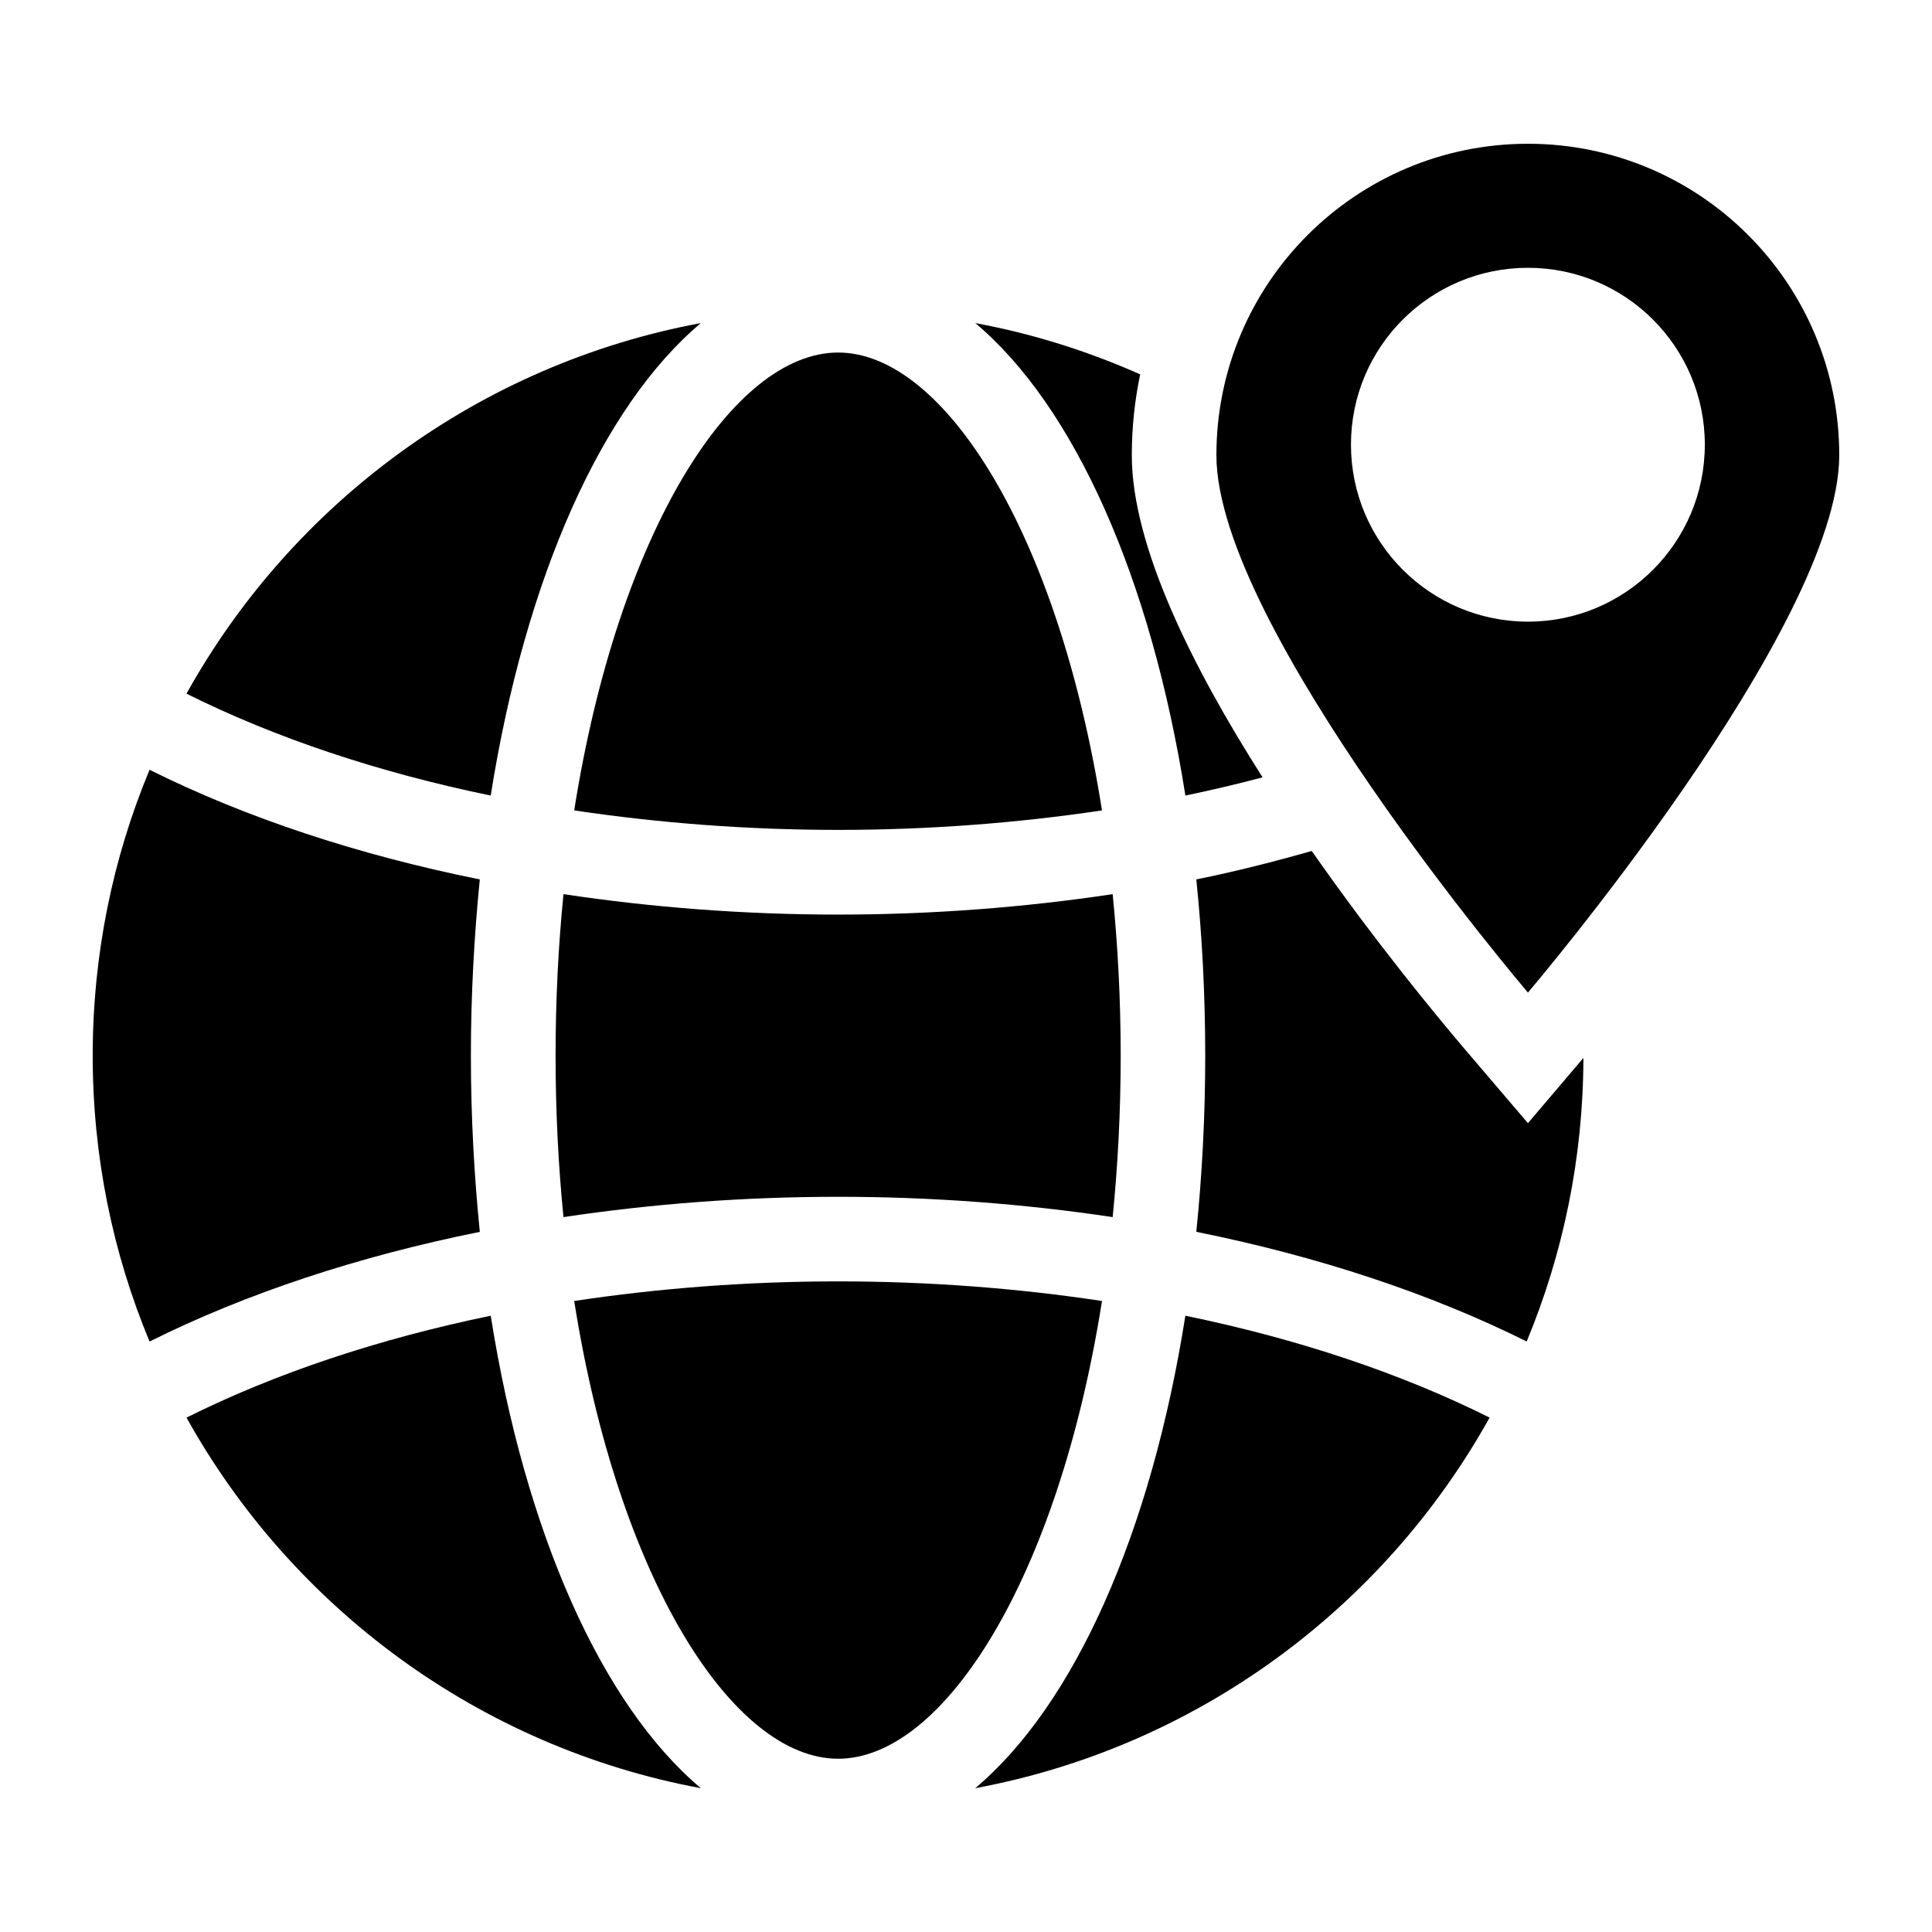
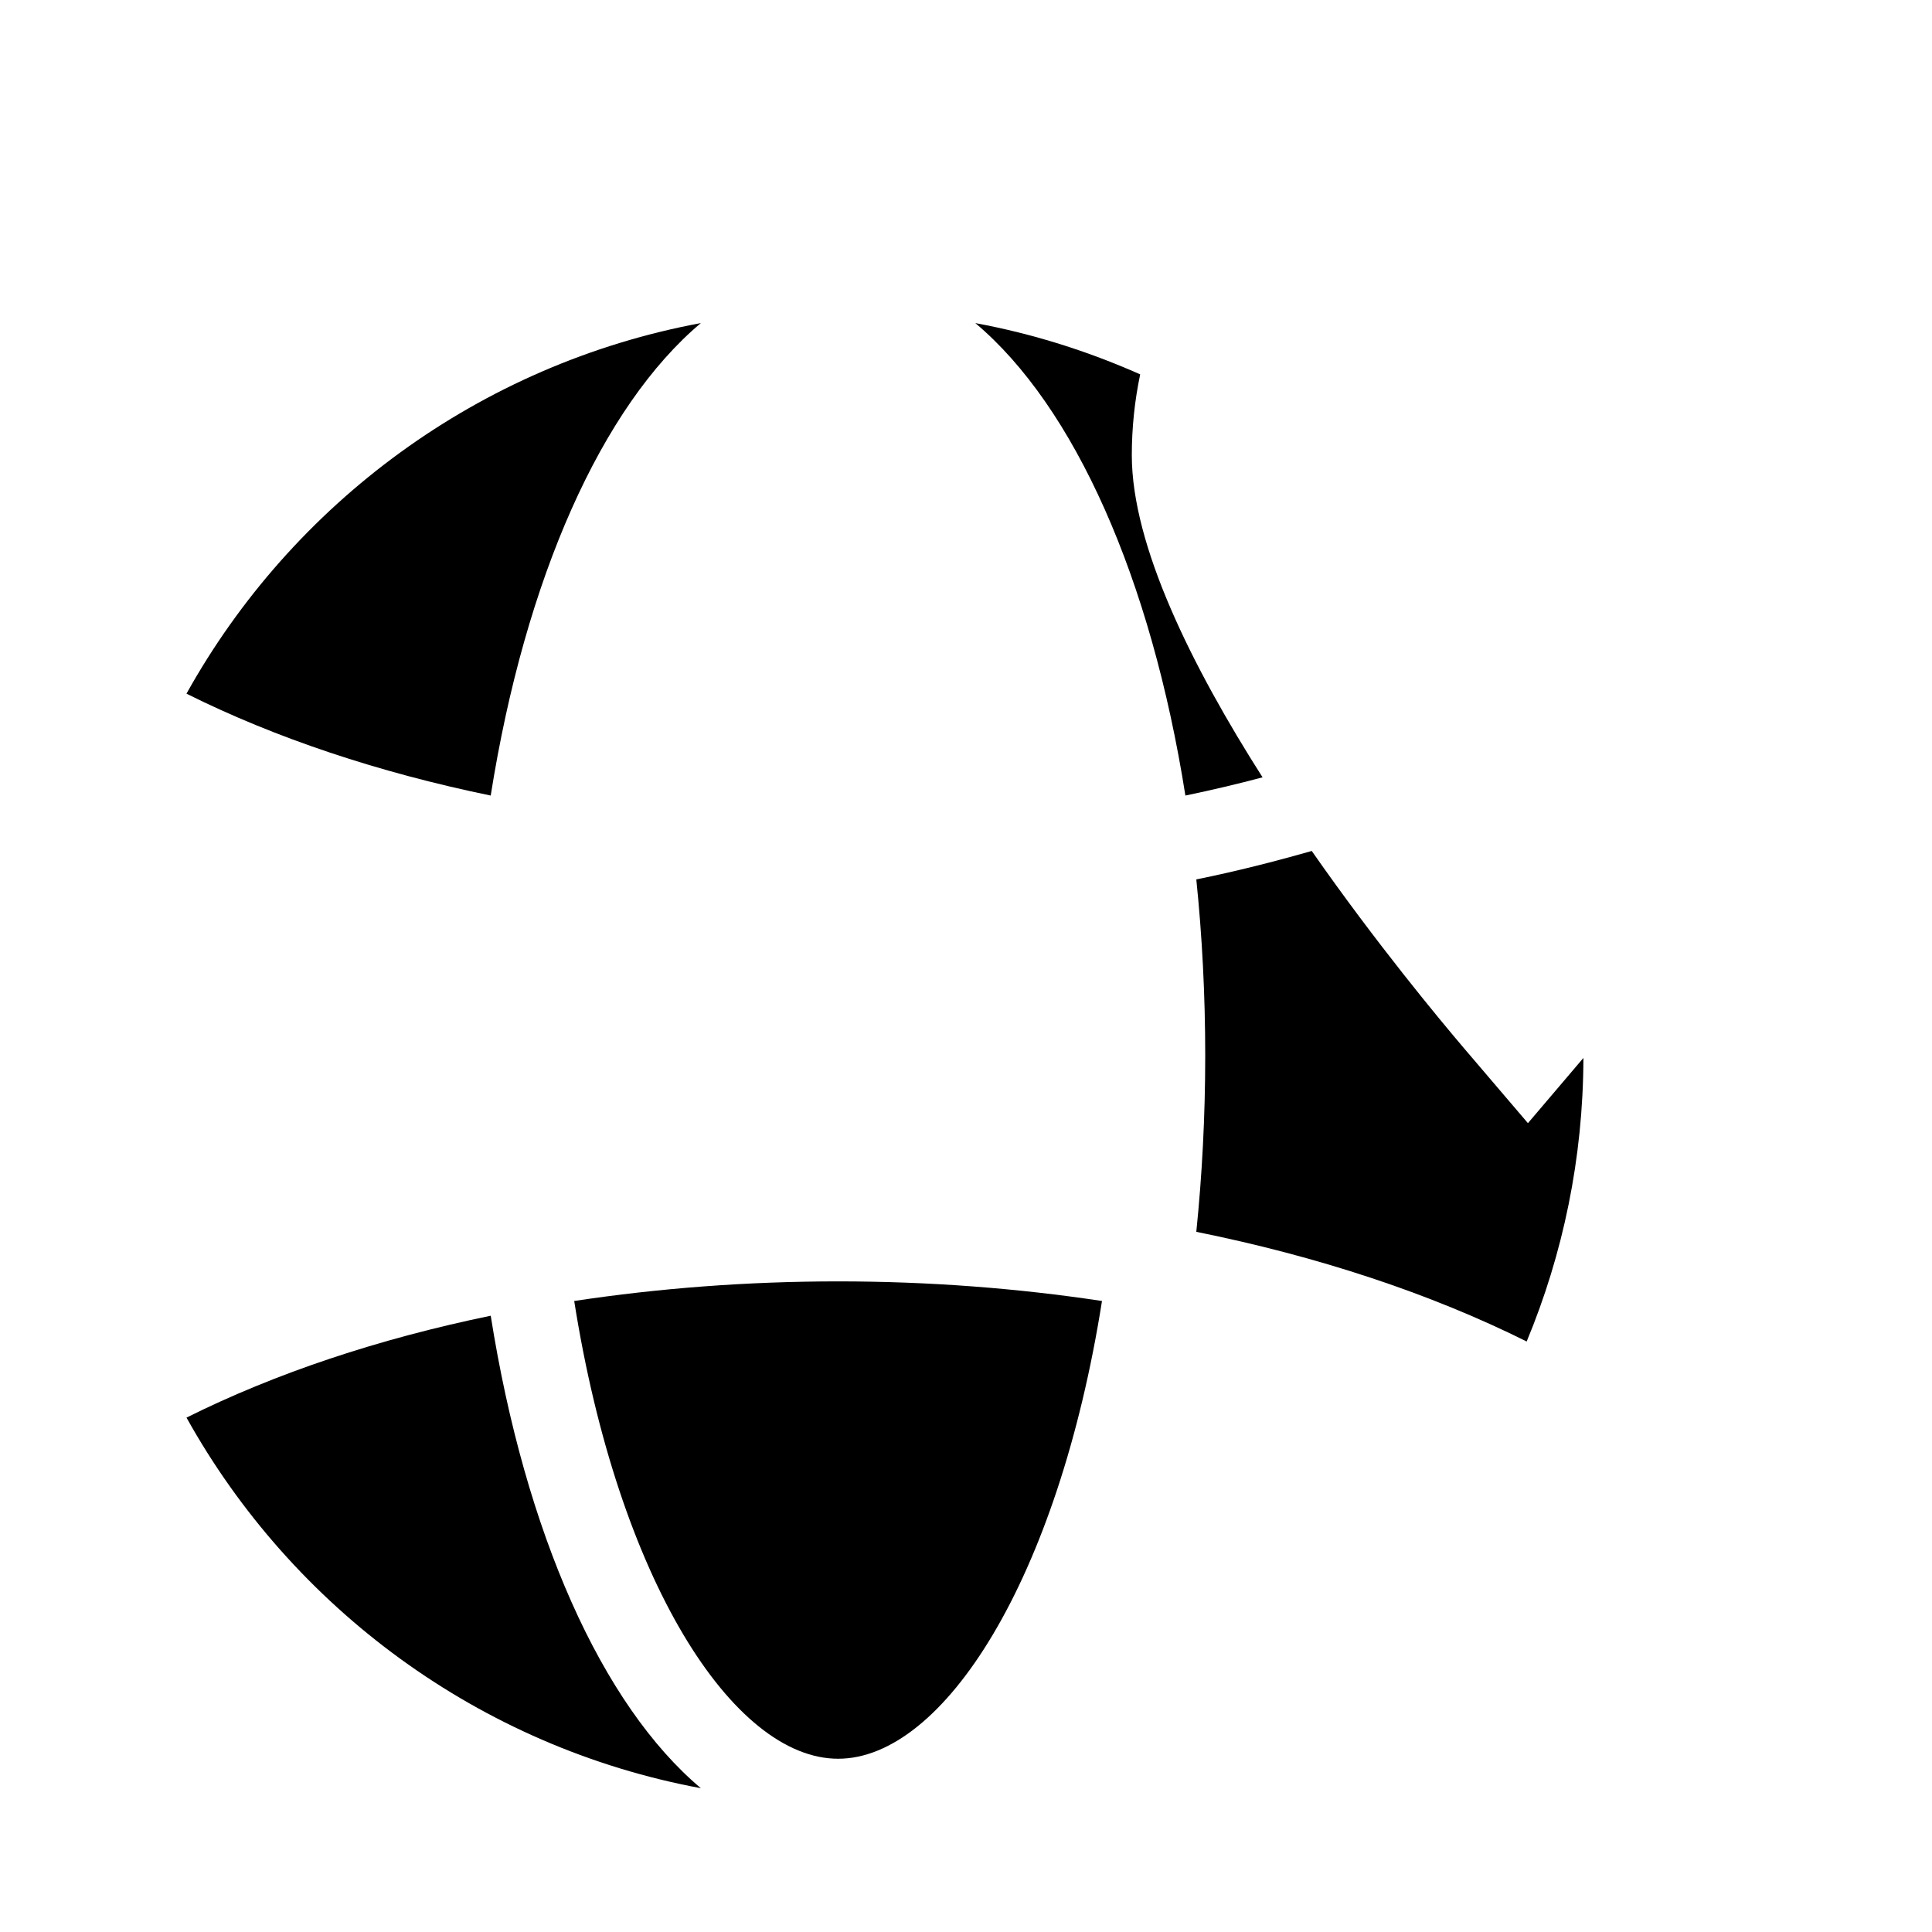
<svg xmlns="http://www.w3.org/2000/svg" fill="#000000" width="800px" height="800px" version="1.1" viewBox="144 144 512 512">
  <g>
-     <path d="m631.42 264.63c0-45.578-36.934-82.531-82.5-82.531-45.594 0-82.562 36.969-82.562 82.531s82.562 142.41 82.562 142.41c0-0.004 82.5-96.828 82.5-142.41zm-129.4-2.789c0-25.898 20.973-46.871 46.902-46.871 25.867 0 46.871 20.973 46.871 46.871s-21.004 46.902-46.871 46.902c-25.914-0.016-46.902-21.02-46.902-46.902z" />
-     <path d="m366.12 363.93c24.043 0 47.516-1.812 69.918-5.164-11.652-73.824-42.035-121.34-69.918-121.34-27.914 0-58.301 47.516-69.949 121.34 22.434 3.352 45.891 5.164 69.949 5.164z" />
-     <path d="m293.33 380.96c-1.355 13.586-2.094 27.867-2.094 42.809 0 14.91 0.738 29.191 2.094 42.777 23.395-3.512 47.816-5.383 72.785-5.383 24.938 0 49.359 1.875 72.754 5.383 1.355-13.586 2.125-27.867 2.125-42.777 0-14.941-0.77-29.207-2.125-42.809-23.395 3.512-47.816 5.414-72.754 5.414-24.969 0-49.391-1.902-72.785-5.414z" />
    <path d="m366.12 483.58c-24.043 0-47.516 1.812-69.949 5.195 11.652 73.809 42.035 121.31 69.949 121.31 27.883 0 58.27-47.516 69.918-121.31-22.418-3.383-45.875-5.195-69.918-5.195z" />
    <path d="m458.14 354.83c6.941-1.449 13.746-3.039 20.453-4.832-18.609-29.191-34.652-61.34-34.652-85.363 0-7.352 0.77-14.516 2.219-21.426-13.809-6.125-28.418-10.77-43.691-13.586 26.246 22.07 46.574 67.586 55.672 125.21z" />
    <path d="m531.82 421.61c-6.219-7.32-22.969-27.426-40.195-52.098-9.934 2.832-20.074 5.414-30.59 7.543 1.543 14.973 2.363 30.59 2.363 46.711 0 16.121-0.836 31.707-2.363 46.68 32.164 6.488 61.844 16.262 87.551 29.062 9.621-23.16 14.973-48.523 15.035-75.145l-14.703 17.285z" />
    <path d="m274.05 492.68c-29.711 6.125-57.008 15.223-80.625 27 28.07 50.461 77.648 87.301 136.31 98.211-26.23-22.07-46.559-67.586-55.688-125.21z" />
-     <path d="m402.45 617.89c58.711-10.91 108.24-47.75 136.31-98.211-23.586-11.777-50.883-20.875-80.625-27-9.098 57.625-29.426 103.14-55.688 125.21z" />
    <path d="m329.73 229.62c-58.68 10.91-108.24 47.75-136.31 98.211 23.617 11.777 50.918 20.875 80.625 27 9.129-57.621 29.457-103.14 55.688-125.21z" />
-     <path d="m268.79 423.77c0-16.105 0.867-31.738 2.363-46.711-32.164-6.488-61.844-16.262-87.52-29.062-9.715 23.332-15.066 48.918-15.066 75.777s5.352 52.395 15.066 75.746c25.68-12.801 55.355-22.578 87.52-29.062-1.5-14.996-2.363-30.582-2.363-46.688z" />
  </g>
</svg>